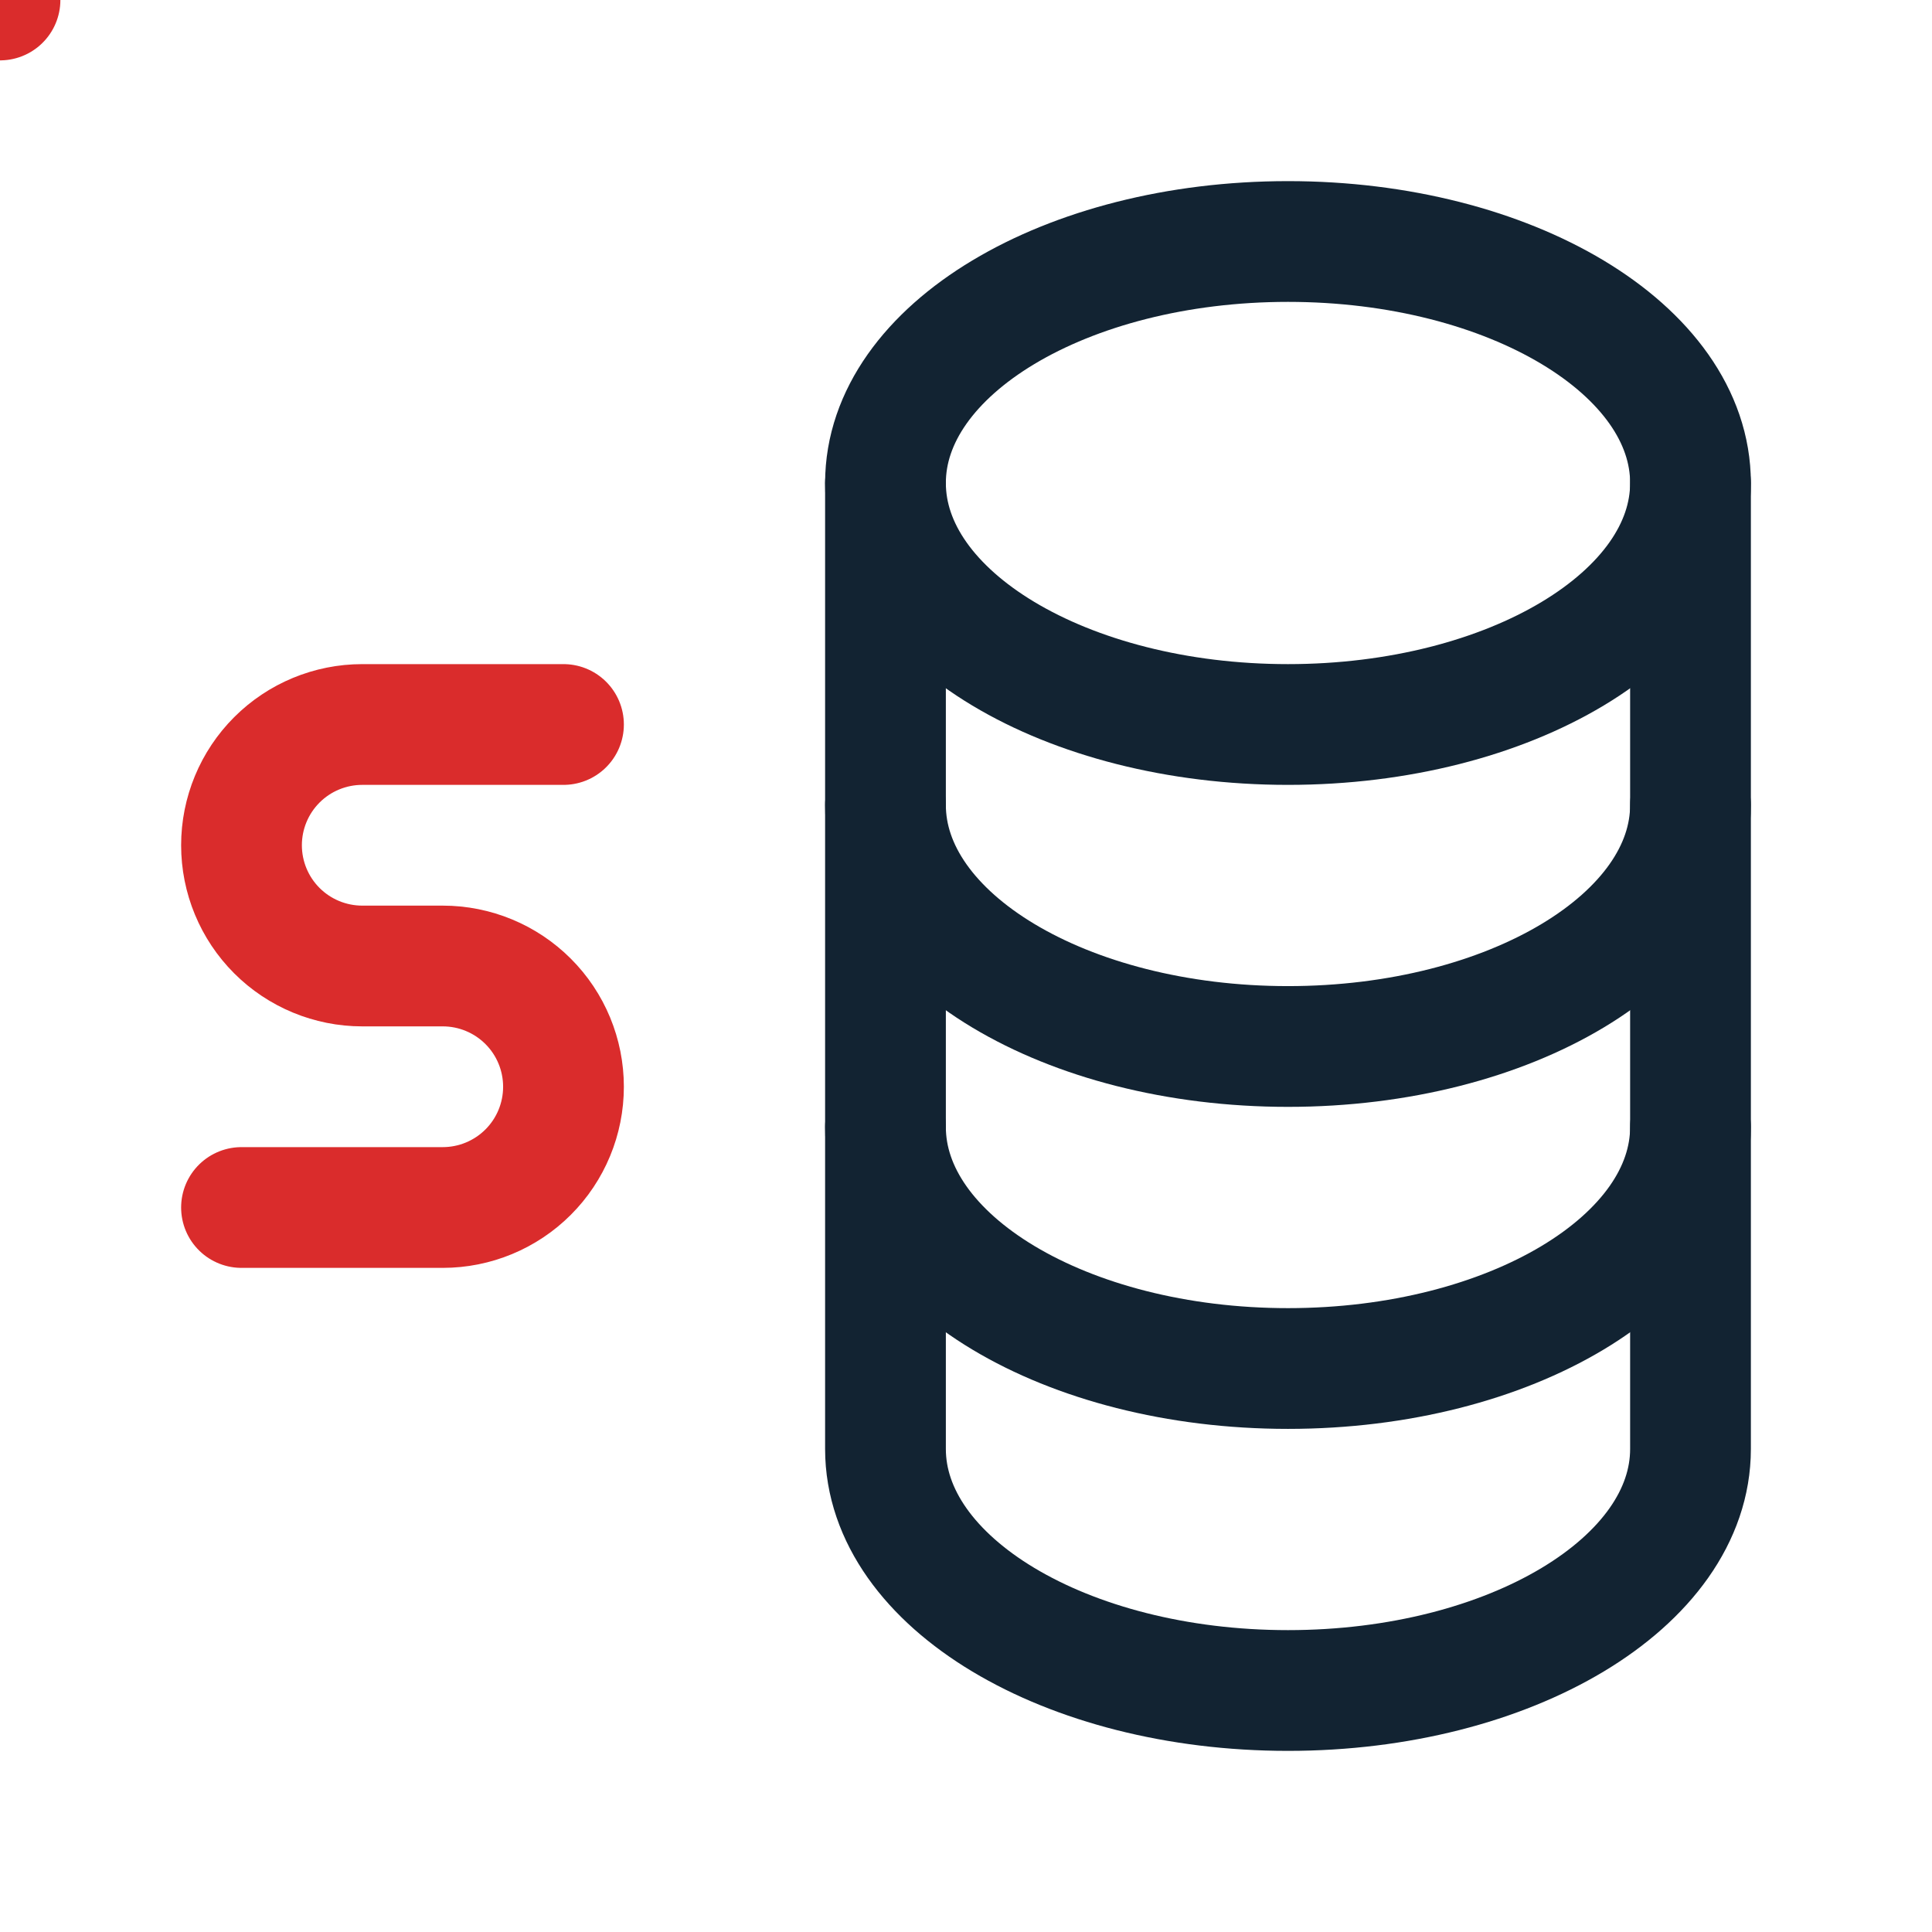
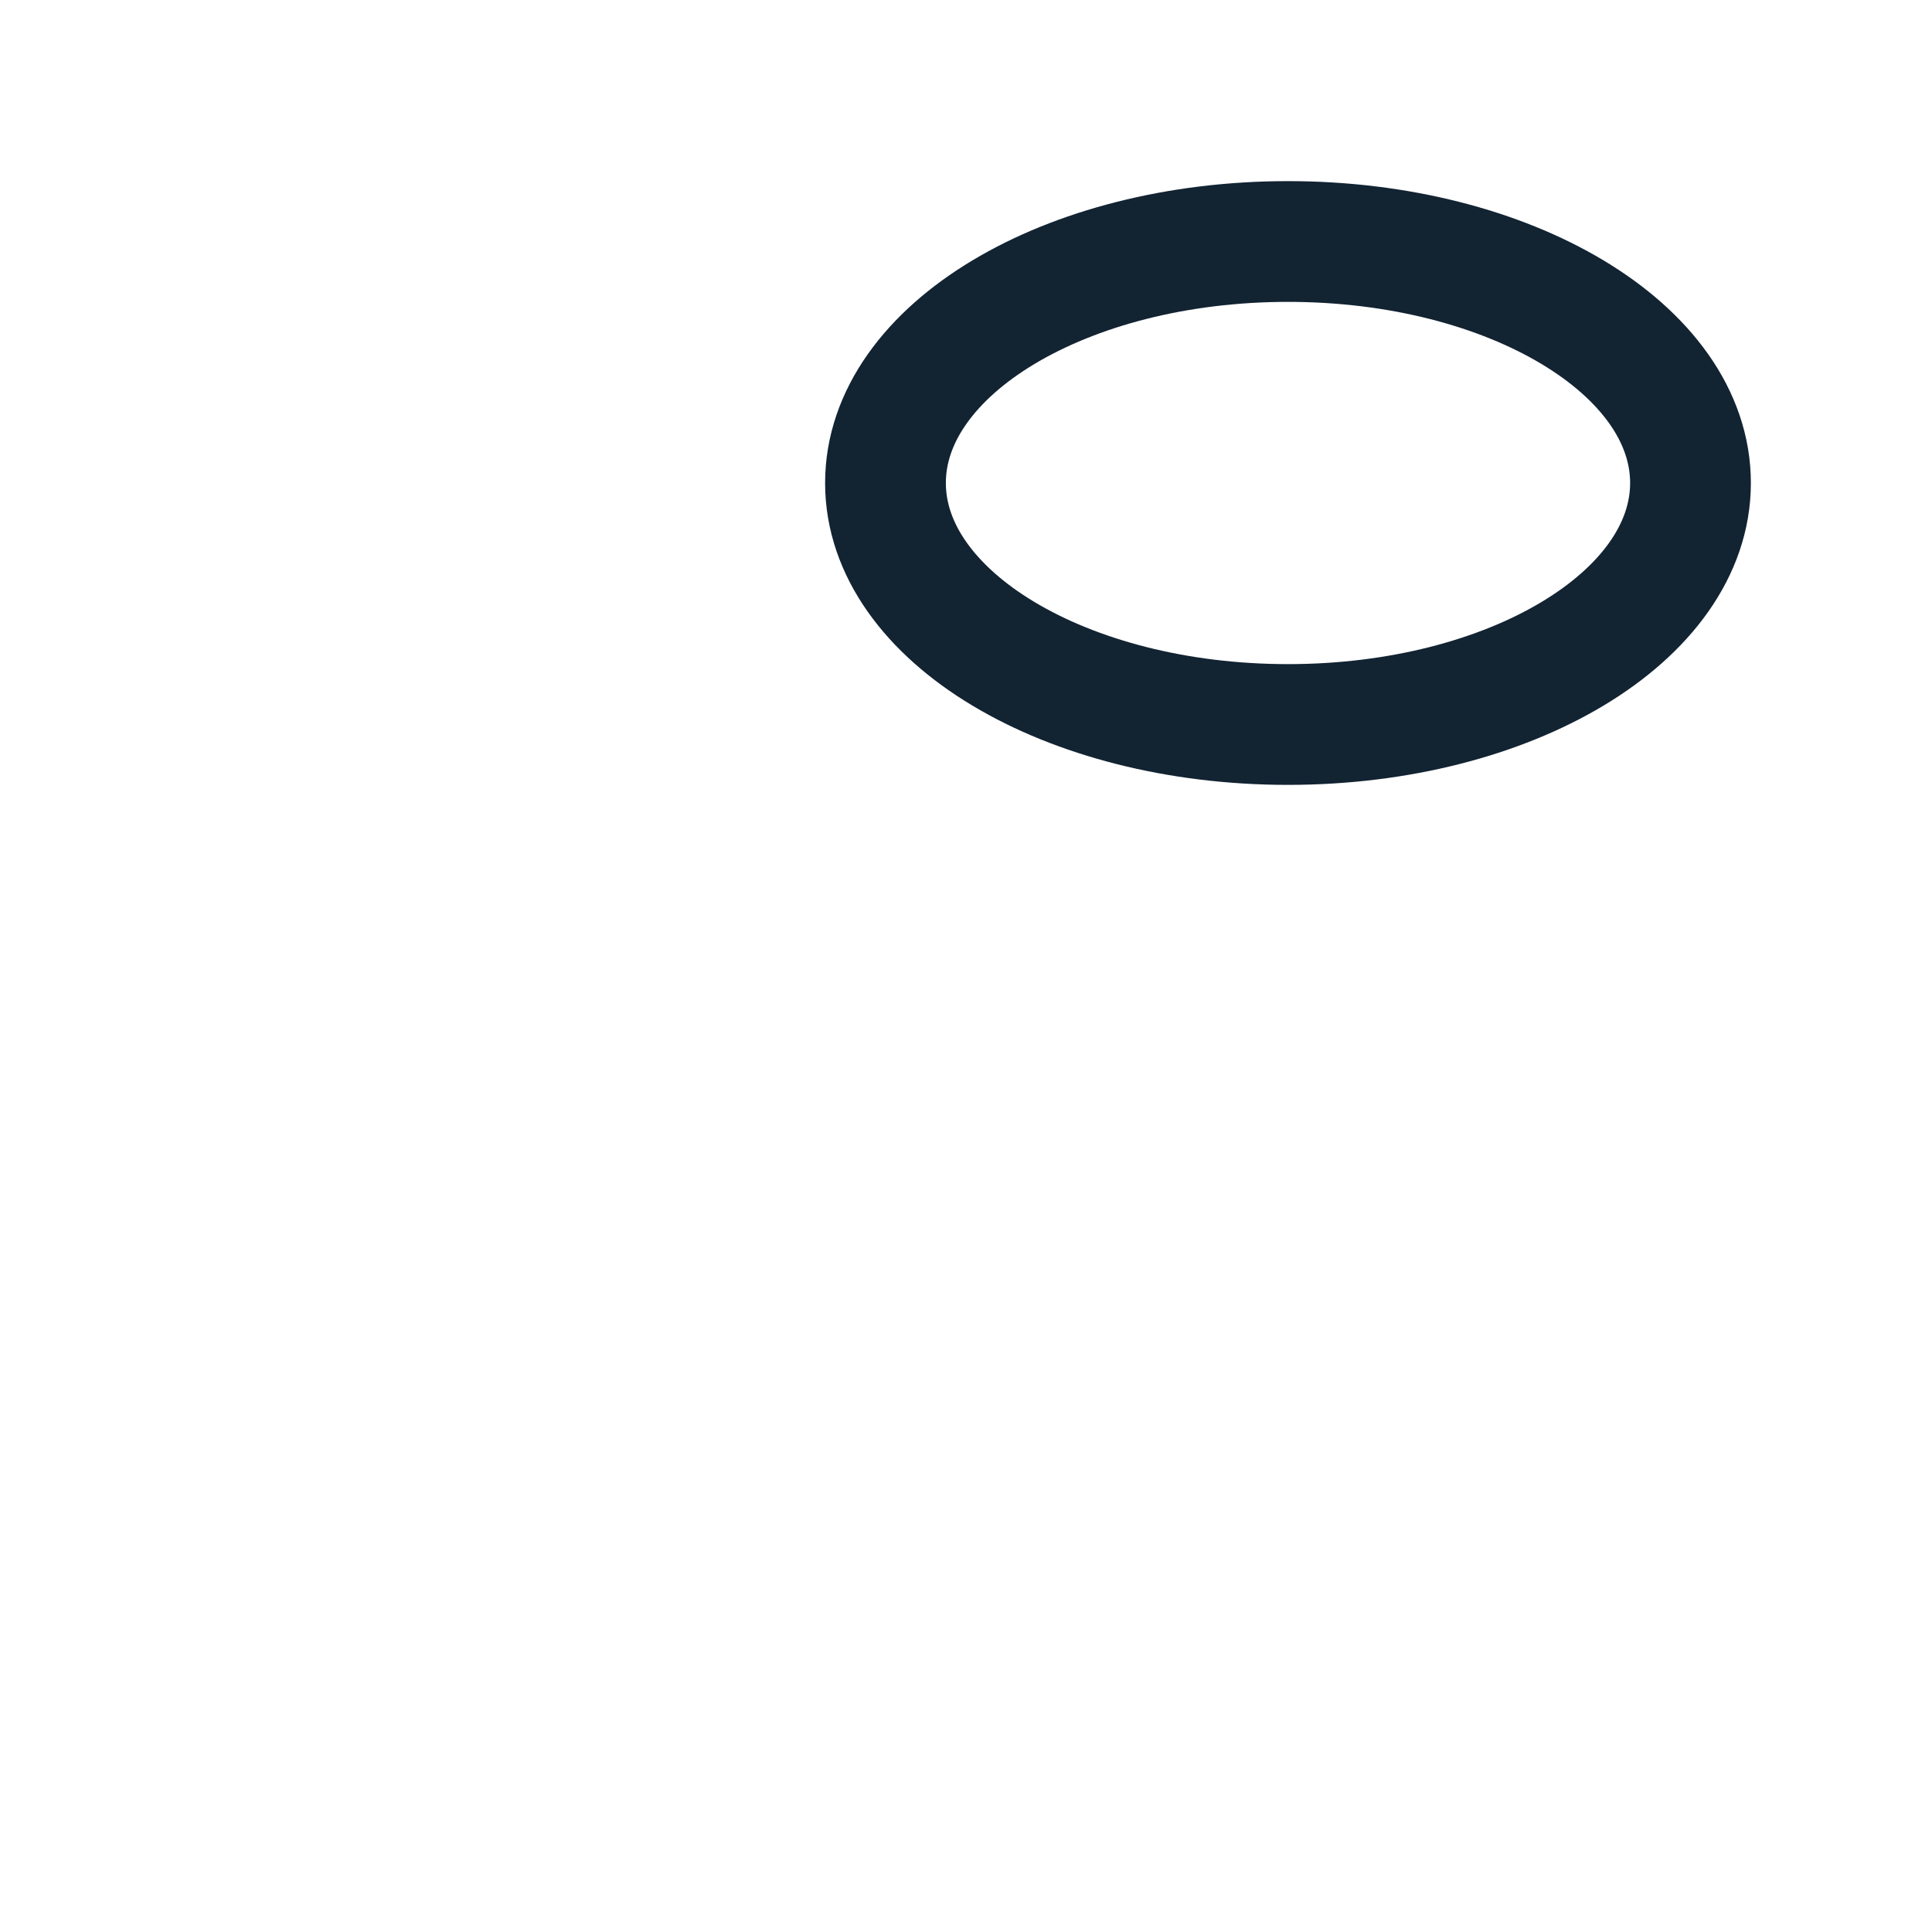
<svg xmlns="http://www.w3.org/2000/svg" width="56" height="56" viewBox="0 0 56 56" fill="none">
  <path d="M37.333 21C43.776 21 49 17.866 49 14C49 10.134 43.776 7 37.333 7C30.89 7 25.666 10.134 25.666 14C25.666 17.866 30.89 21 37.333 21Z" stroke="#122332" stroke-width="3.5" stroke-linecap="round" stroke-linejoin="round" />
-   <path d="M25.666 14V23.333C25.666 27.2 30.891 30.333 37.333 30.333C43.776 30.333 49 27.2 49 23.333V14" stroke="#122332" stroke-width="3.5" stroke-linecap="round" stroke-linejoin="round" />
-   <path d="M25.666 23.334V32.667C25.666 36.533 30.891 39.667 37.333 39.667C43.776 39.667 49 36.533 49 32.667V23.334" stroke="#122332" stroke-width="3.5" stroke-linecap="round" stroke-linejoin="round" />
-   <path d="M25.666 32.666V42C25.666 45.866 30.891 49 37.333 49C43.776 49 49 45.866 49 42V32.666" stroke="#122332" stroke-width="3.5" stroke-linecap="round" stroke-linejoin="round" />
-   <path d="M16.333 21H10.5C9.572 21 8.681 21.369 8.025 22.025C7.369 22.681 7 23.572 7 24.5C7 25.428 7.369 26.319 8.025 26.975C8.681 27.631 9.572 28 10.5 28H12.833C13.762 28 14.652 28.369 15.308 29.025C15.965 29.681 16.333 30.572 16.333 31.5C16.333 32.428 15.965 33.319 15.308 33.975C14.652 34.631 13.762 35 12.833 35H7" stroke="#DA2C2C" stroke-width="3.5" stroke-linecap="round" stroke-linejoin="round" />
-   <path d="M0 0C0 0 0 0 0 0M0 0C0 0 0 0 0 0C0 0 0 0 0 0Z" stroke="#DA2C2C" stroke-width="3.5" stroke-linecap="round" stroke-linejoin="round" />
</svg>